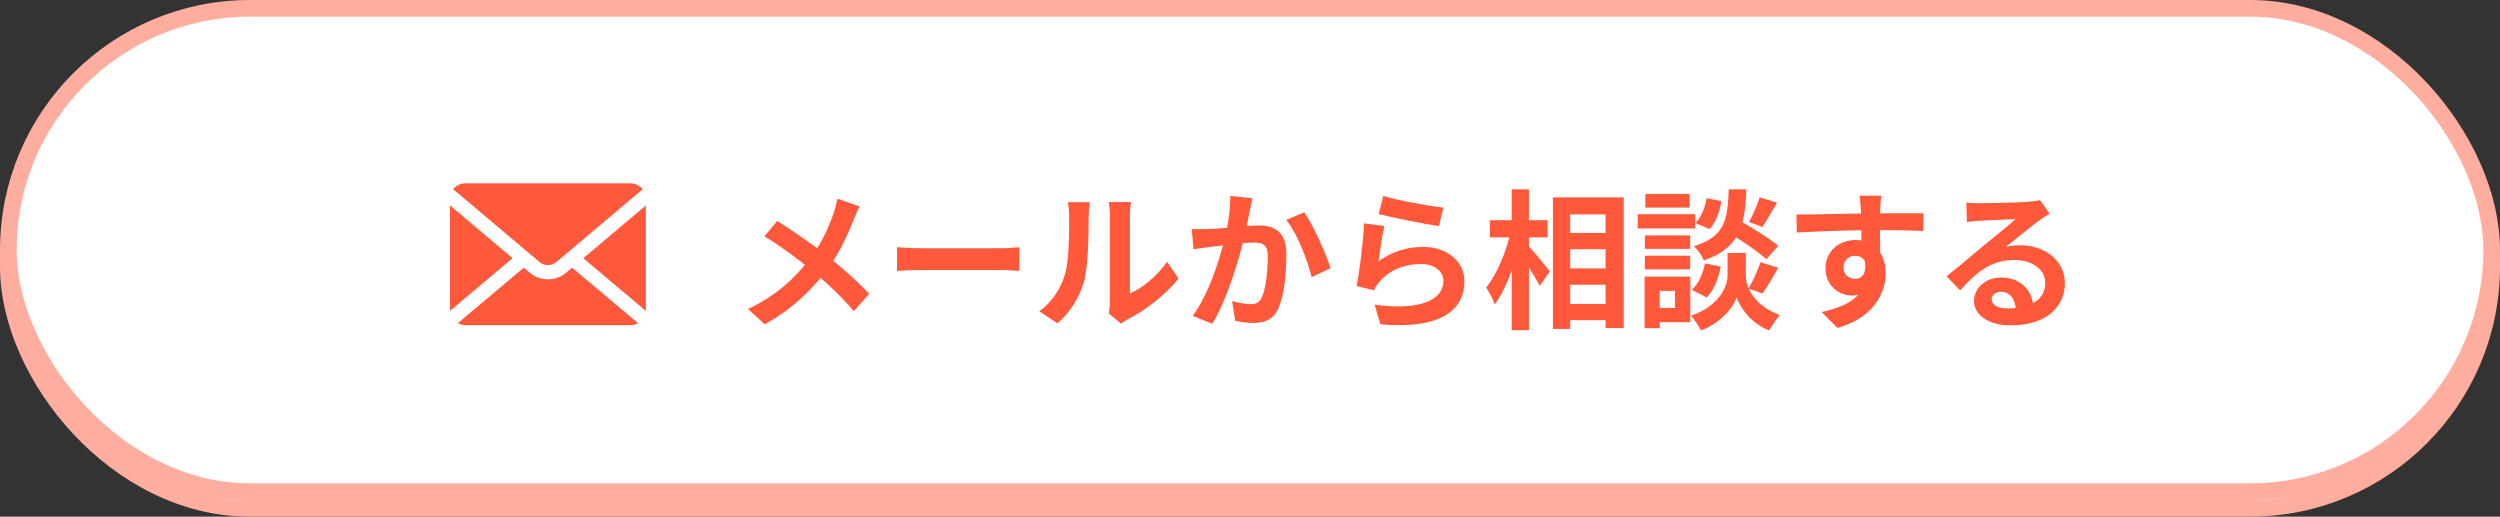
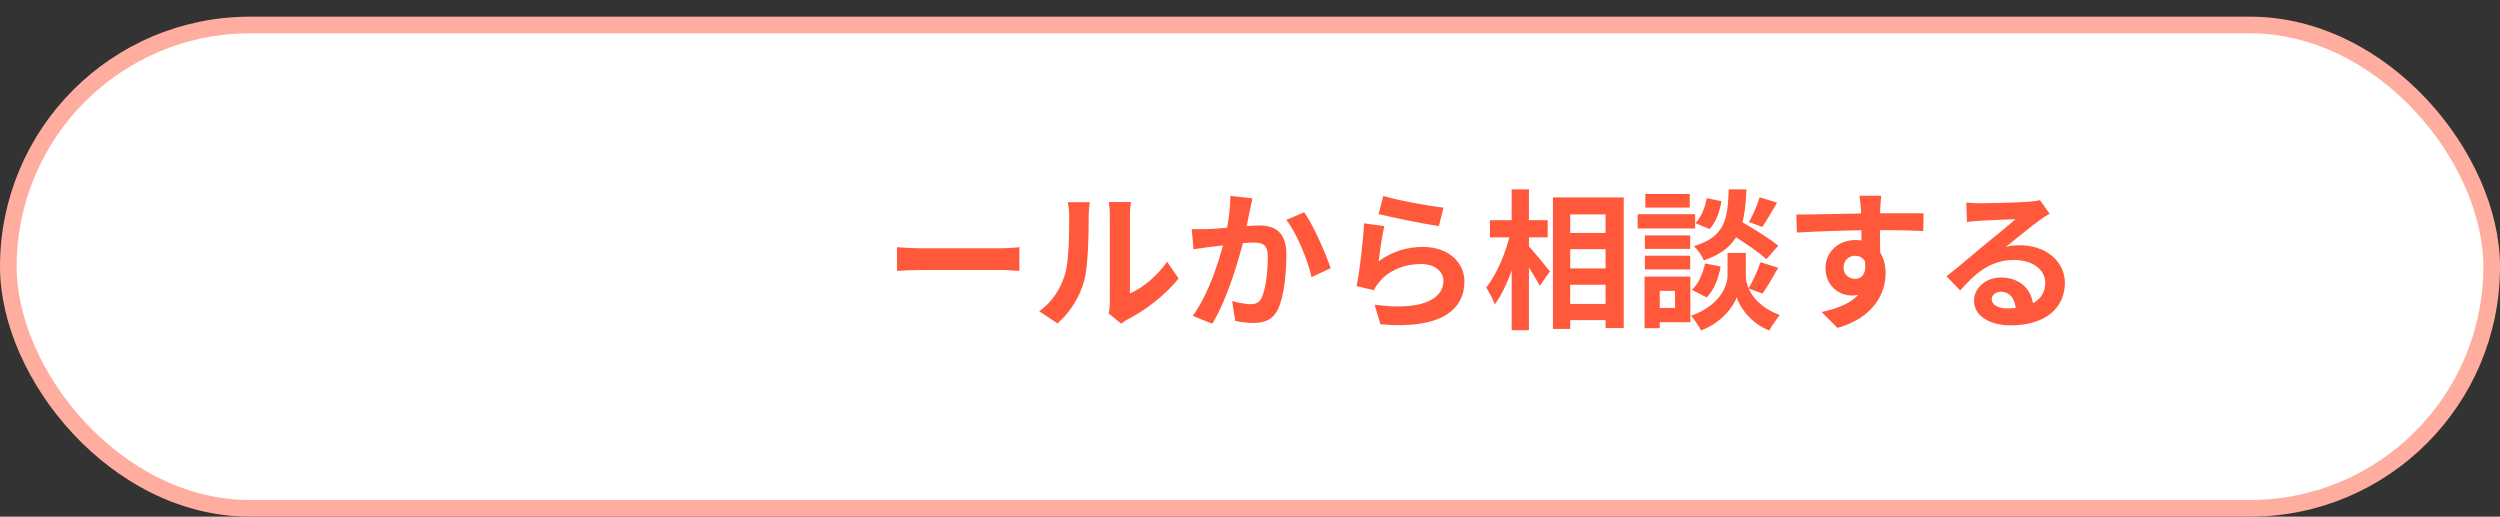
<svg xmlns="http://www.w3.org/2000/svg" width="300" height="62" viewBox="0 0 300 62" fill="none">
  <rect x="0" y="0" width="300" height="62" fill="#333333" stroke="none" />
  <rect x="1" y="3" width="298" height="58" rx="29" fill="white" stroke="#FFAD9F" stroke-width="2" />
-   <rect x="1" y="1" width="298" height="58" rx="29" fill="white" stroke="#FFAD9F" stroke-width="2" />
-   <path fill-rule="evenodd" clip-rule="evenodd" d="M55.855 21.999C55.34 21.999 54.884 22.198 54.544 22.526V22.525C54.485 22.584 54.428 22.645 54.382 22.71L64.749 31.451C65.039 31.693 65.389 31.813 65.75 31.813C66.111 31.813 66.464 31.694 66.75 31.451L77.122 22.714C77.073 22.649 77.016 22.584 76.956 22.526C76.621 22.198 76.161 21.999 75.645 21.999H55.855ZM54.001 24.654V37.226C54.001 37.253 54.001 37.281 54.004 37.304L61.506 30.982L54.001 24.654ZM55.855 39.019H75.645C75.981 39.019 76.296 38.934 76.564 38.784L68.652 32.117L67.913 32.738C67.295 33.257 66.517 33.521 65.751 33.521C64.984 33.521 64.21 33.258 63.592 32.738L62.853 32.117L54.937 38.784C55.205 38.934 55.52 39.019 55.855 39.019ZM77.497 37.305C77.501 37.281 77.501 37.254 77.501 37.226V24.658L69.995 30.987L77.497 37.305Z" fill="#FF583B" />
-   <path d="M103.174 24.77C102.922 25.184 102.58 25.976 102.418 26.408C101.734 28.19 100.636 30.566 99.142 32.51C97.468 34.67 95.254 36.992 91.762 38.918L89.764 37.082C93.04 35.516 95.29 33.518 97.198 31.034C98.62 29.162 99.43 27.308 100.06 25.508C100.222 25.04 100.402 24.302 100.492 23.852L103.174 24.77ZM93.274 26.516C95.056 27.632 97.522 29.342 99.034 30.53C100.96 32.024 102.85 33.716 104.308 35.264L102.454 37.334C100.888 35.498 99.304 34.022 97.396 32.438C96.1 31.358 93.994 29.738 91.726 28.352L93.274 26.516Z" fill="#FF583B" />
  <path d="M107.638 29.666C108.304 29.72 109.6 29.792 110.536 29.792C112.66 29.792 118.6 29.792 120.202 29.792C121.048 29.792 121.84 29.702 122.326 29.666V32.51C121.894 32.492 120.976 32.402 120.22 32.402C118.582 32.402 112.66 32.402 110.536 32.402C109.528 32.402 108.322 32.456 107.638 32.51V29.666Z" fill="#FF583B" />
  <path d="M133.036 37.604C133.126 37.262 133.18 36.776 133.18 36.29C133.18 35.336 133.18 27.254 133.18 25.796C133.18 24.986 133.054 24.284 133.054 24.248H135.718C135.718 24.284 135.592 25.004 135.592 25.814C135.592 27.254 135.592 34.112 135.592 35.21C137.068 34.58 138.832 33.158 140.056 31.412L141.424 33.41C139.93 35.354 137.356 37.298 135.322 38.324C134.944 38.522 134.728 38.72 134.548 38.846L133.036 37.604ZM124.702 37.352C126.304 36.236 127.276 34.58 127.762 33.032C128.284 31.502 128.302 28.082 128.302 25.922C128.302 25.184 128.23 24.716 128.122 24.266H130.768C130.768 24.338 130.642 25.148 130.642 25.886C130.642 28.028 130.588 31.826 130.12 33.644C129.562 35.66 128.446 37.442 126.898 38.81L124.702 37.352Z" fill="#FF583B" />
  <path d="M150.298 23.798C150.19 24.266 150.082 24.842 149.974 25.292C149.812 26.102 149.578 27.218 149.398 28.136C148.804 30.674 147.346 35.804 145.474 38.846L143.116 37.91C145.258 35.03 146.608 30.278 147.112 28.01C147.454 26.39 147.652 24.86 147.634 23.51L150.298 23.798ZM156.508 25.472C157.606 27.038 159.118 30.458 159.676 32.186L157.39 33.248C156.922 31.232 155.644 27.992 154.348 26.39L156.508 25.472ZM143.008 27.488C143.656 27.524 144.268 27.506 144.934 27.488C146.374 27.452 149.776 27.056 151.126 27.056C153.016 27.056 154.366 27.902 154.366 30.512C154.366 32.636 154.114 35.552 153.358 37.1C152.746 38.36 151.756 38.756 150.406 38.756C149.704 38.756 148.858 38.648 148.228 38.504L147.85 36.128C148.552 36.326 149.578 36.506 150.046 36.506C150.658 36.506 151.108 36.326 151.396 35.732C151.9 34.724 152.134 32.528 152.134 30.764C152.134 29.324 151.504 29.108 150.388 29.108C149.308 29.108 146.212 29.504 145.222 29.63C144.7 29.702 143.764 29.828 143.224 29.918L143.008 27.488Z" fill="#FF583B" />
  <path d="M165.994 23.51C167.704 24.05 171.628 24.752 173.212 24.914L172.672 27.128C170.836 26.876 166.84 26.048 165.436 25.688L165.994 23.51ZM166.12 27.128C165.868 28.136 165.562 30.314 165.436 31.358C167.056 30.17 168.856 29.63 170.746 29.63C173.896 29.63 175.732 31.574 175.732 33.752C175.732 37.046 173.122 39.566 165.652 38.918L164.95 36.56C170.368 37.316 173.212 36.002 173.212 33.698C173.212 32.528 172.114 31.682 170.53 31.682C168.496 31.682 166.678 32.438 165.544 33.806C165.22 34.184 165.022 34.472 164.878 34.832L162.79 34.328C163.15 32.564 163.582 29.036 163.69 26.804L166.12 27.128Z" fill="#FF583B" />
  <path d="M187.378 27.956H193.822V29.9H187.378V27.956ZM187.396 32.204H193.84V34.166H187.396V32.204ZM187.378 36.47H193.84V38.414H187.378V36.47ZM186.352 23.69H194.848V39.368H192.67V25.724H188.422V39.476H186.352V23.69ZM178.792 26.426H185.722V28.478H178.792V26.426ZM181.402 22.718H183.472V39.62H181.402V22.718ZM181.276 27.812L182.572 28.262C181.978 31.196 180.79 34.652 179.368 36.524C179.17 35.912 178.666 35.03 178.342 34.49C179.638 32.924 180.79 30.116 181.276 27.812ZM183.31 29.396C183.832 29.9 185.596 32.078 185.992 32.564L184.768 34.31C184.246 33.248 182.968 31.286 182.32 30.386L183.31 29.396Z" fill="#FF583B" />
  <path d="M207.178 27.758L208.51 26.336C210.058 27.218 212.29 28.568 213.388 29.486L211.966 31.106C210.958 30.17 208.78 28.73 207.178 27.758ZM209.5 30.35V33.086C209.5 34.292 210.274 36.578 213.568 37.802C213.172 38.306 212.596 39.134 212.308 39.656C210.04 38.792 208.744 36.776 208.402 35.678C208.042 36.776 206.602 38.72 204.118 39.656C203.884 39.17 203.308 38.306 202.93 37.892C206.386 36.668 207.304 34.31 207.304 33.086V30.35H209.5ZM207.448 22.718H209.572C209.392 27.02 208.816 29.756 204.46 31.25C204.262 30.728 203.722 29.954 203.272 29.54C207.034 28.388 207.322 26.3 207.448 22.718ZM204.802 23.78L206.566 24.14C206.386 25.346 205.918 26.678 205.144 27.488L203.452 26.768C204.118 26.12 204.622 24.914 204.802 23.78ZM204.604 31.61L206.476 31.988C206.242 33.356 205.684 34.814 204.802 35.696L203.02 34.778C203.794 34.112 204.352 32.834 204.604 31.61ZM211.156 23.672L213.244 24.32C212.632 25.382 211.984 26.498 211.48 27.236L209.878 26.642C210.346 25.832 210.886 24.572 211.156 23.672ZM211.264 31.466L213.388 32.132C212.758 33.248 212.056 34.454 211.498 35.228L209.824 34.616C210.328 33.77 210.94 32.438 211.264 31.466ZM197.386 28.244H202.822V29.864H197.386V28.244ZM197.44 23.276H202.768V24.914H197.44V23.276ZM197.386 30.692H202.822V32.33H197.386V30.692ZM196.522 25.706H203.416V27.416H196.522V25.706ZM198.322 33.194H202.84V38.666H198.322V36.956H201.004V34.904H198.322V33.194ZM197.35 33.194H199.168V39.386H197.35V33.194Z" fill="#FF583B" />
  <path d="M225.754 23.492C225.7 23.798 225.646 24.752 225.628 25.04C225.574 26.228 225.61 29.9 225.628 31.34L223.378 30.584C223.378 29.468 223.378 26.012 223.306 25.058C223.252 24.338 223.18 23.726 223.144 23.492H225.754ZM215.566 25.742C218.248 25.742 223 25.598 225.25 25.598C227.086 25.598 229.822 25.58 230.83 25.598L230.794 27.722C229.678 27.668 227.842 27.614 225.196 27.614C221.92 27.614 218.338 27.758 215.62 27.902L215.566 25.742ZM225.322 31.07C225.322 34.004 224.242 35.462 222.172 35.462C220.786 35.462 219.058 34.364 219.058 32.168C219.058 30.134 220.714 28.802 222.658 28.802C225.034 28.802 226.276 30.548 226.276 32.78C226.276 35.138 224.89 38.108 220.498 39.35L218.59 37.442C221.65 36.776 224.044 35.57 224.044 32.42C224.044 31.25 223.414 30.692 222.622 30.692C221.92 30.692 221.218 31.178 221.218 32.132C221.218 32.942 221.884 33.464 222.622 33.464C223.468 33.464 224.206 32.744 223.63 30.602L225.322 31.07Z" fill="#FF583B" />
  <path d="M235.96 24.302C236.464 24.356 237.076 24.392 237.58 24.392C238.552 24.392 242.386 24.302 243.412 24.212C244.168 24.158 244.582 24.086 244.798 24.014L245.95 25.634C245.536 25.904 245.104 26.156 244.708 26.462C243.736 27.146 241.846 28.73 240.694 29.63C241.306 29.468 241.846 29.432 242.404 29.432C245.464 29.432 247.786 31.34 247.786 33.95C247.786 36.794 245.626 39.044 241.27 39.044C238.768 39.044 236.878 37.91 236.878 36.092C236.878 34.634 238.21 33.302 240.118 33.302C242.584 33.302 243.952 34.958 244.006 36.938L241.9 37.208C241.864 35.912 241.18 35.012 240.118 35.012C239.452 35.012 239.002 35.426 239.002 35.894C239.002 36.56 239.74 37.01 240.838 37.01C243.88 37.01 245.428 35.858 245.428 33.932C245.428 32.294 243.808 31.196 241.702 31.196C238.93 31.196 237.148 32.672 235.222 34.85L233.584 33.158C234.862 32.15 237.04 30.314 238.084 29.432C239.092 28.604 240.982 27.092 241.864 26.3C240.946 26.336 238.462 26.426 237.49 26.498C237.004 26.534 236.446 26.57 236.032 26.642L235.96 24.302Z" fill="#FF583B" />
</svg>